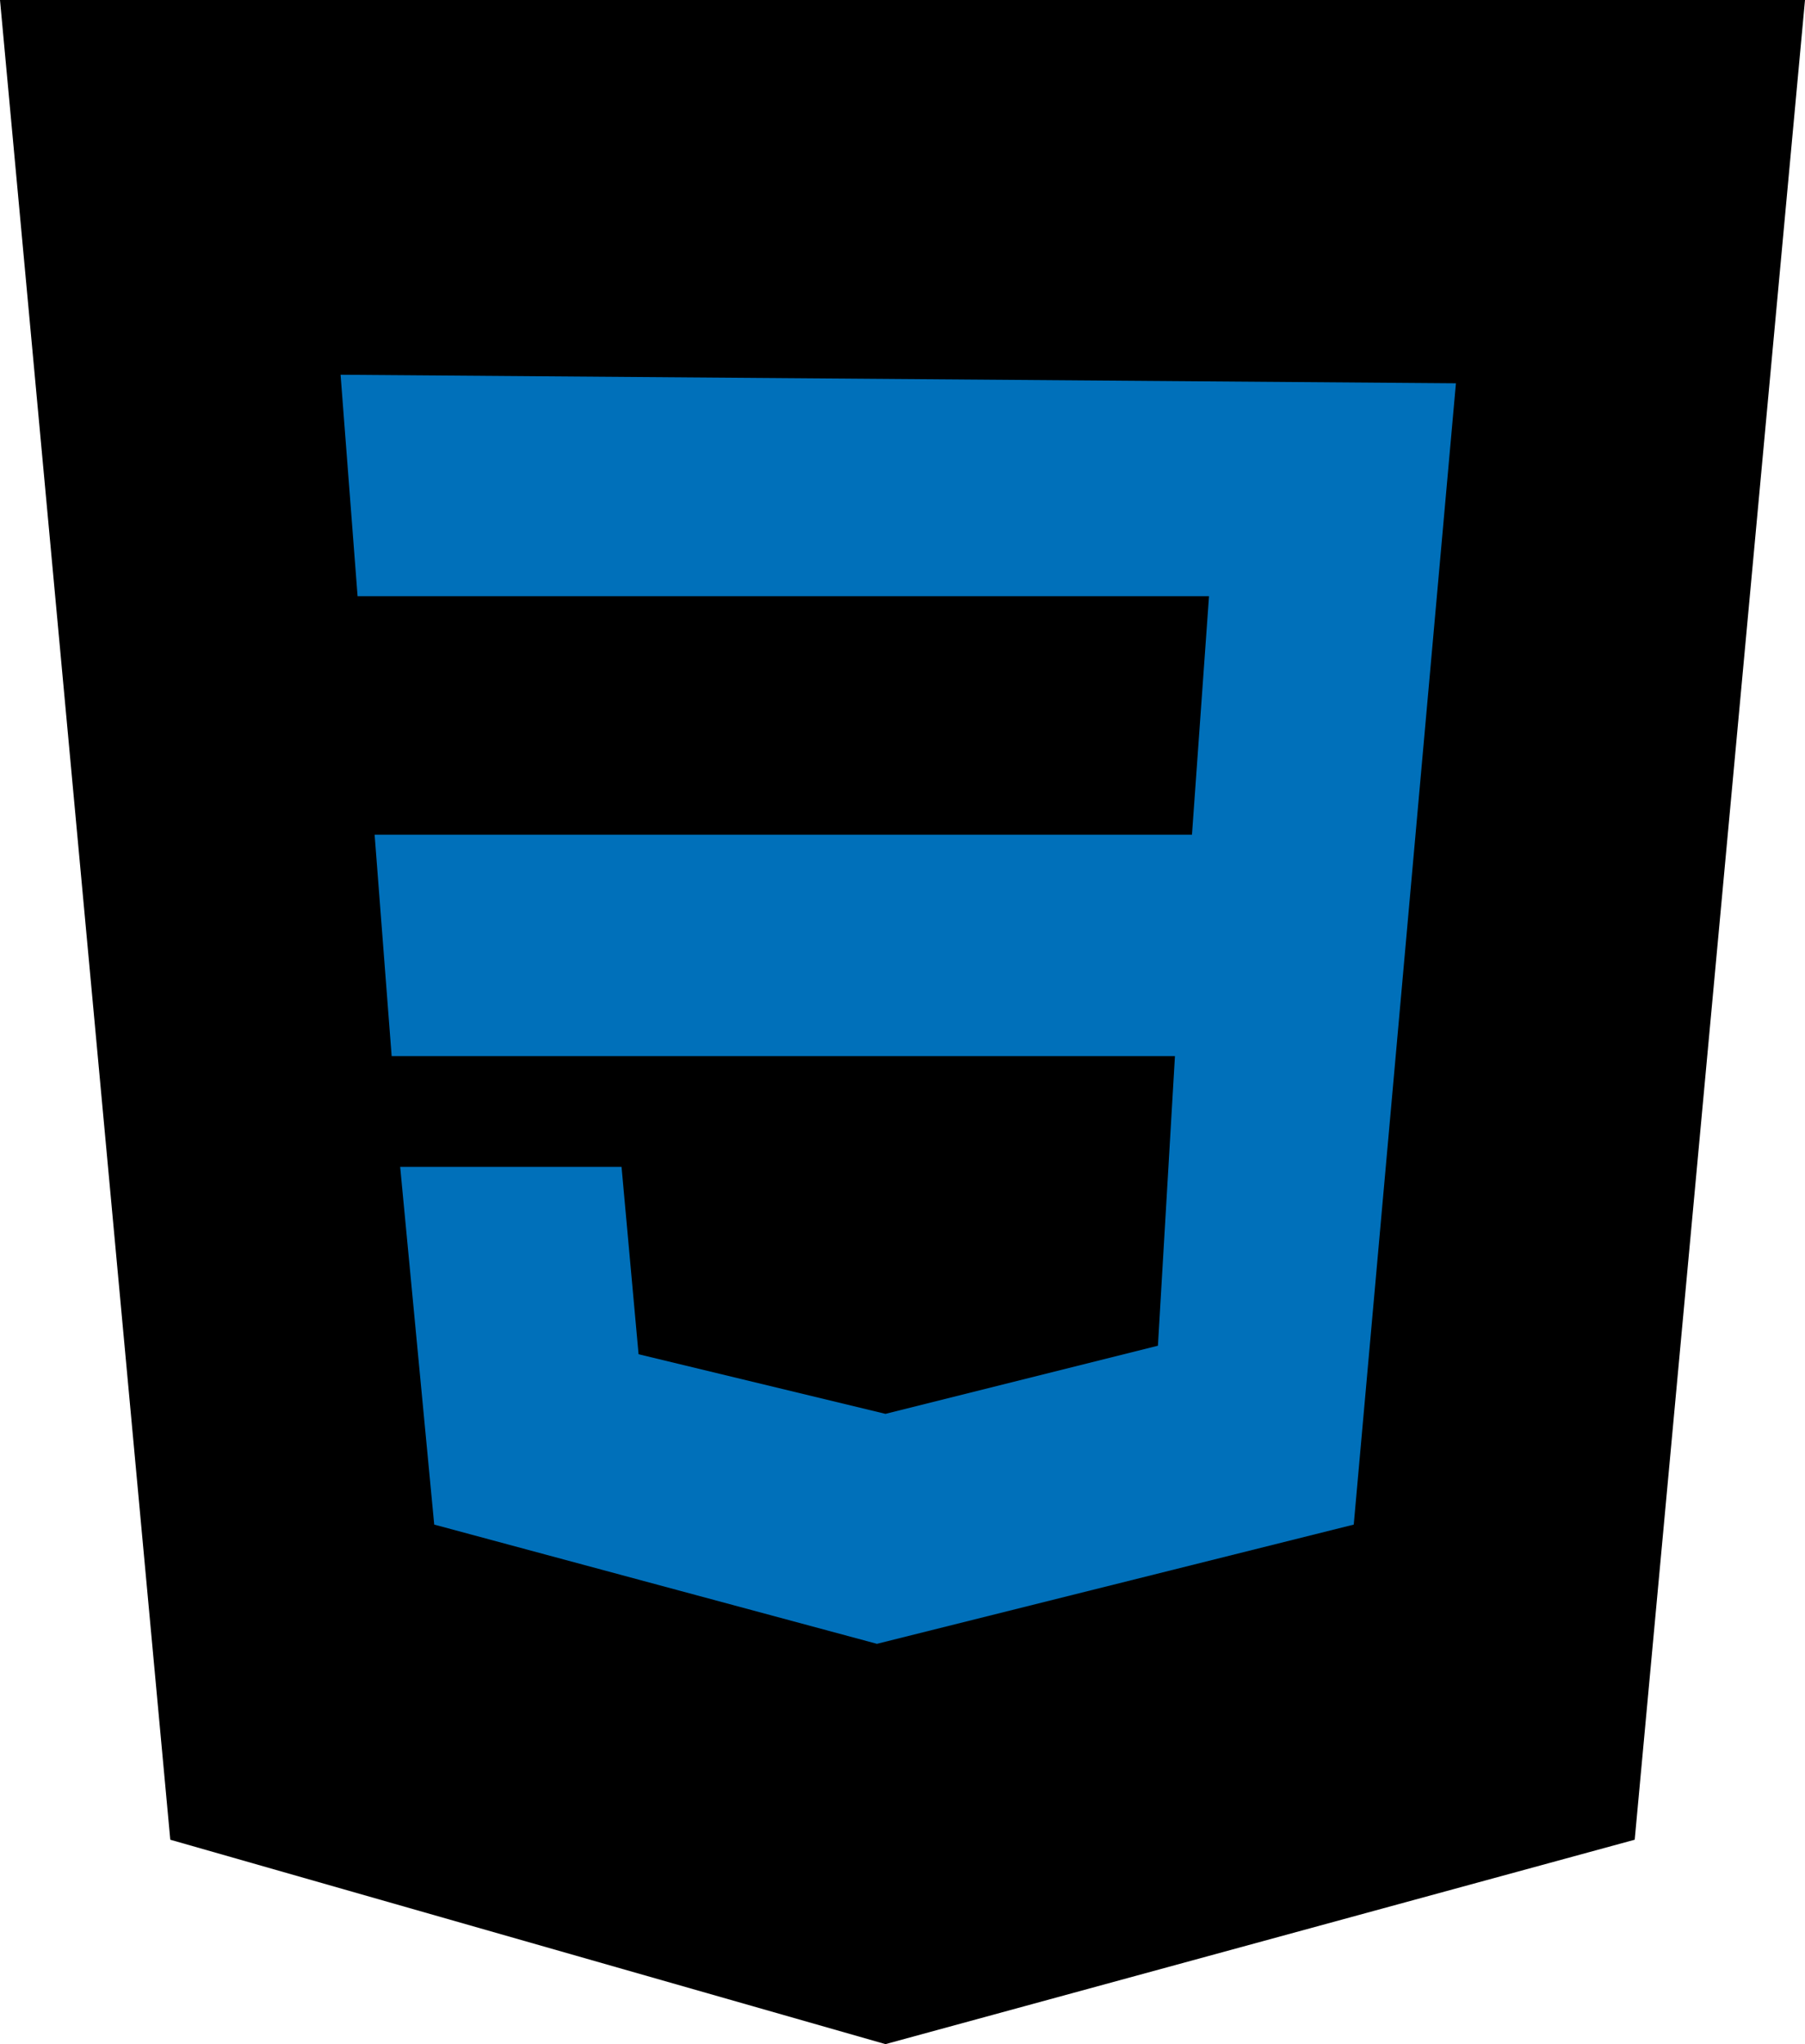
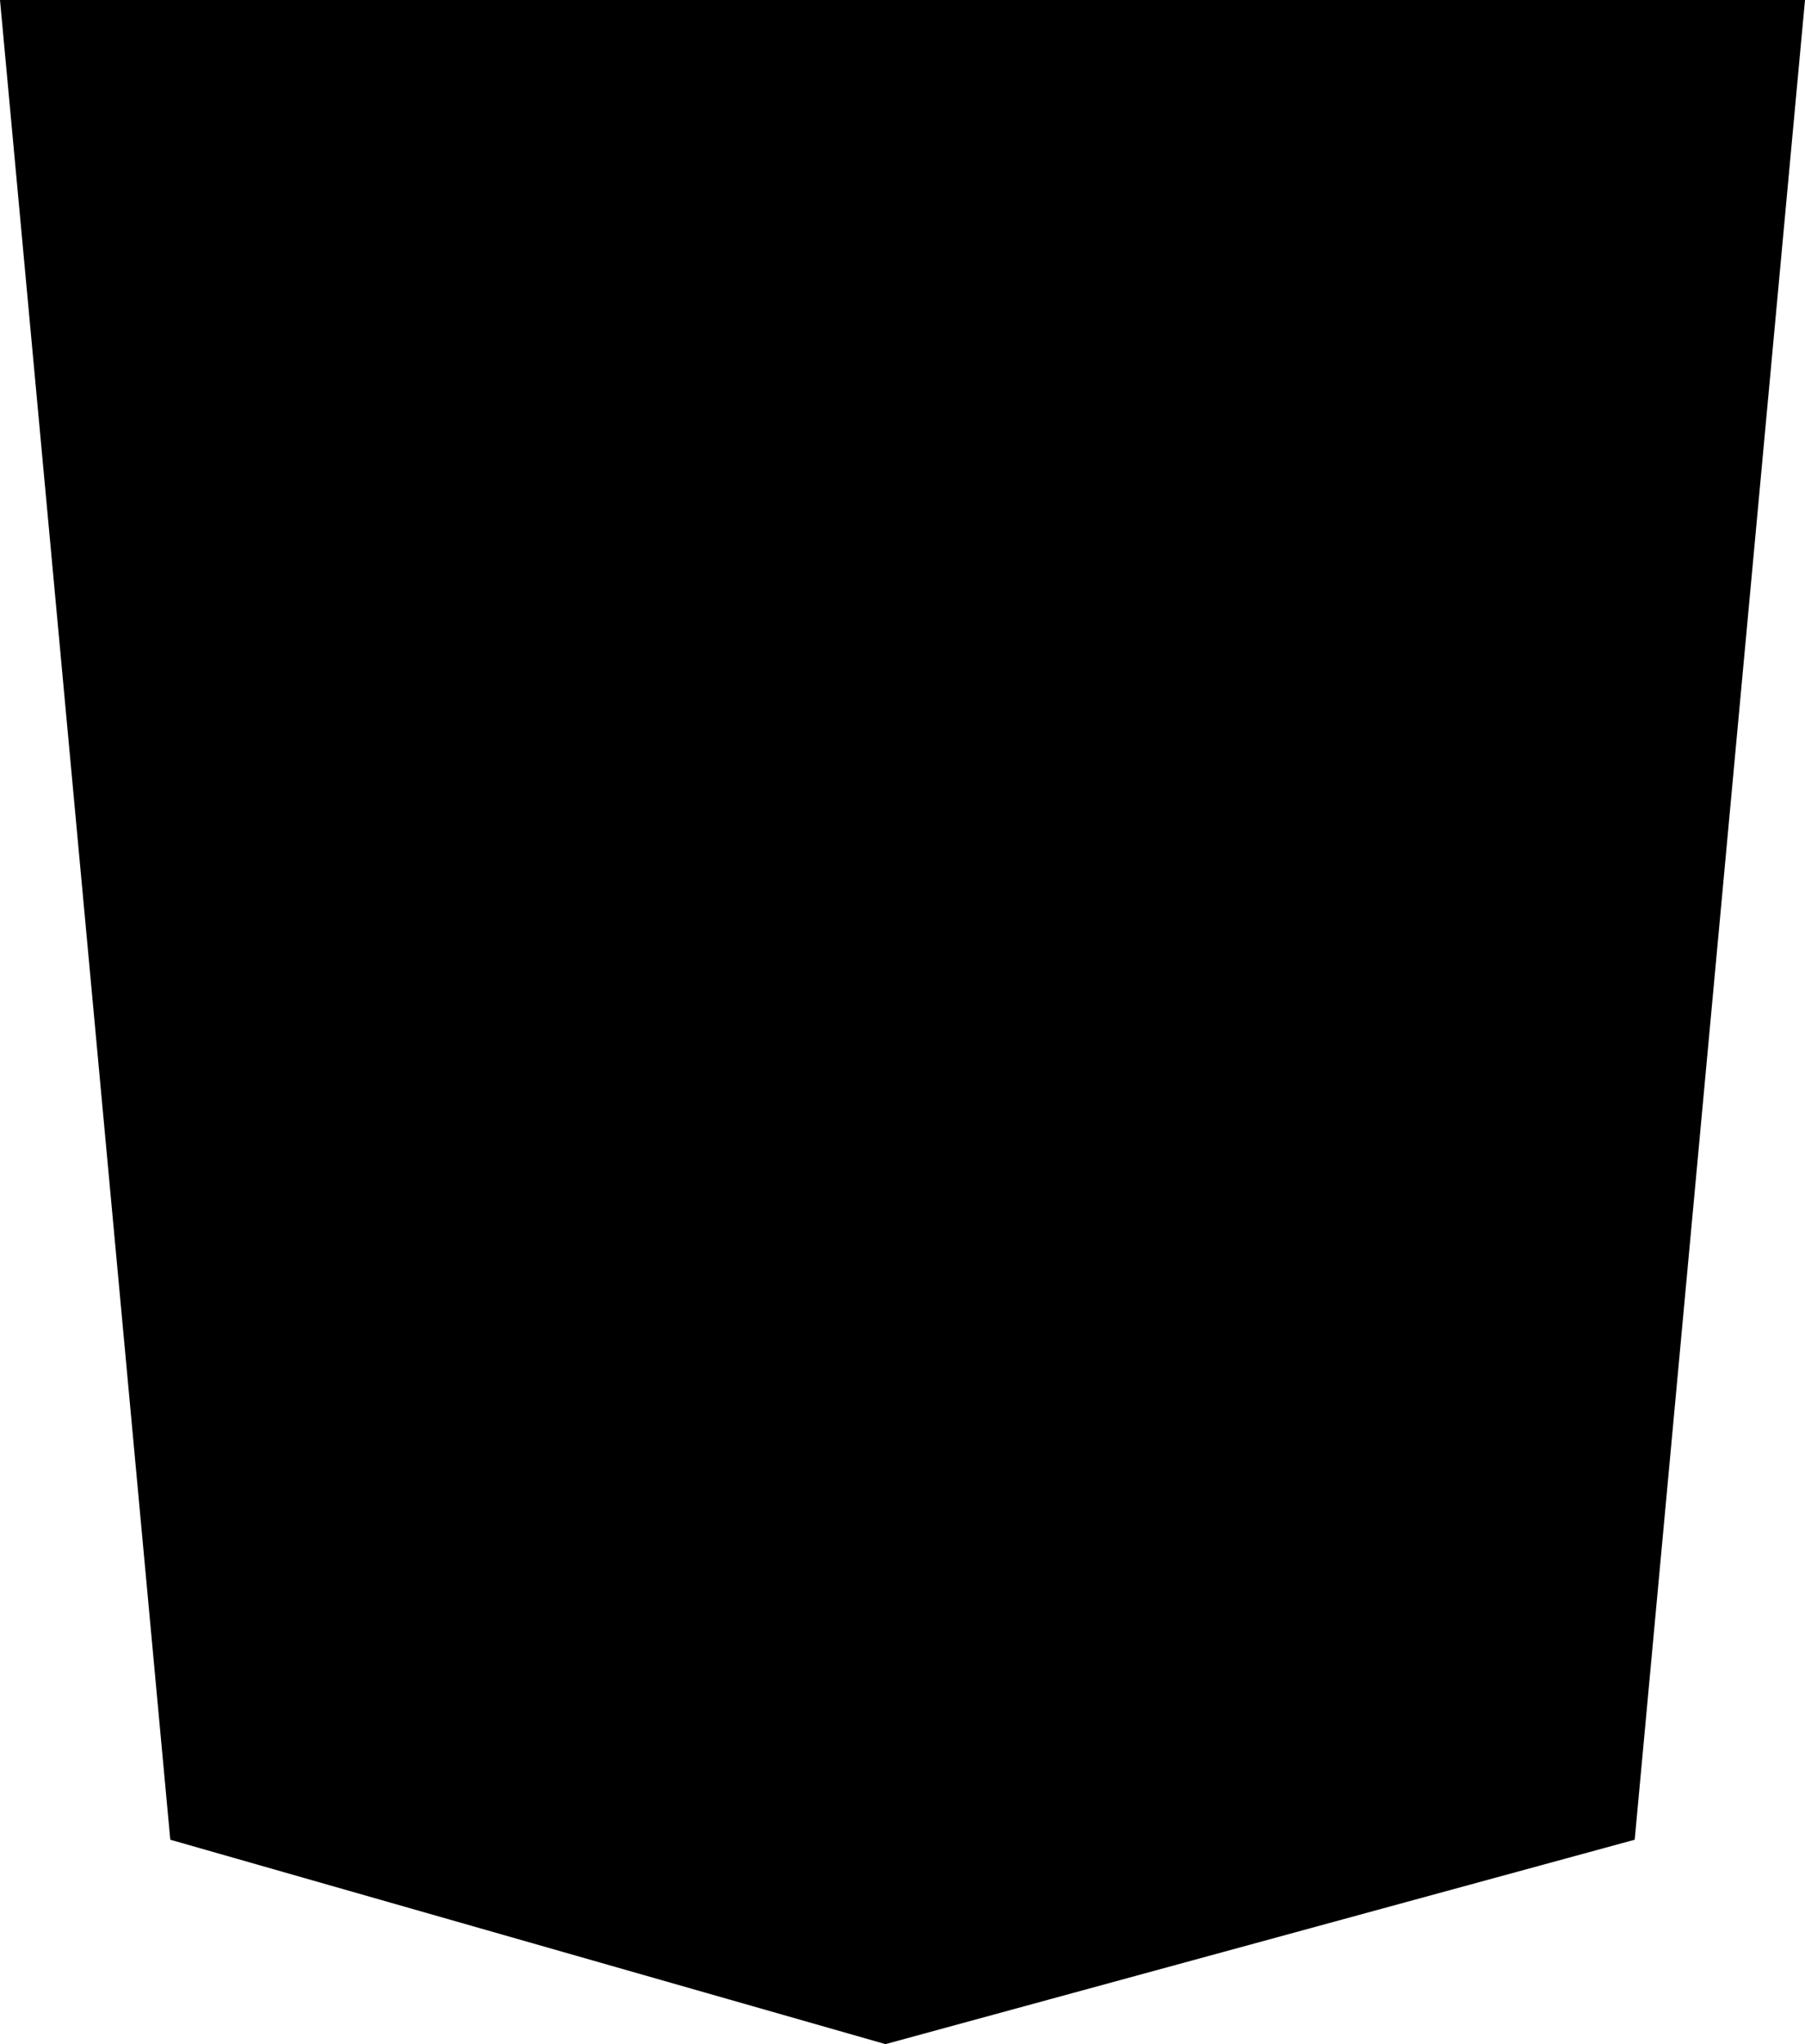
<svg xmlns="http://www.w3.org/2000/svg" id="css_svg" data-name="css svg" viewBox="0 0 176.862 200.221">
  <defs>
    <style>.cls-1{fill:#0070ba;}</style>
  </defs>
  <title>css-logo</title>
  <polygon id="shield" points="0 0 16.685 180.199 86.762 200.221 160.176 180.199 176.862 0 0 0" />
-   <polygon id="_3" data-name=" 3" class="cls-1" points="33.371 36.707 35.038 58.398 118.464 58.398 116.795 81.757 36.707 81.757 38.376 103.447 115.126 103.447 113.459 131.812 86.762 138.486 62.57 132.646 60.901 114.292 39.21 114.292 42.547 149.332 85.928 161.011 132.646 149.332 142.658 37.542 33.371 36.707" />
</svg>